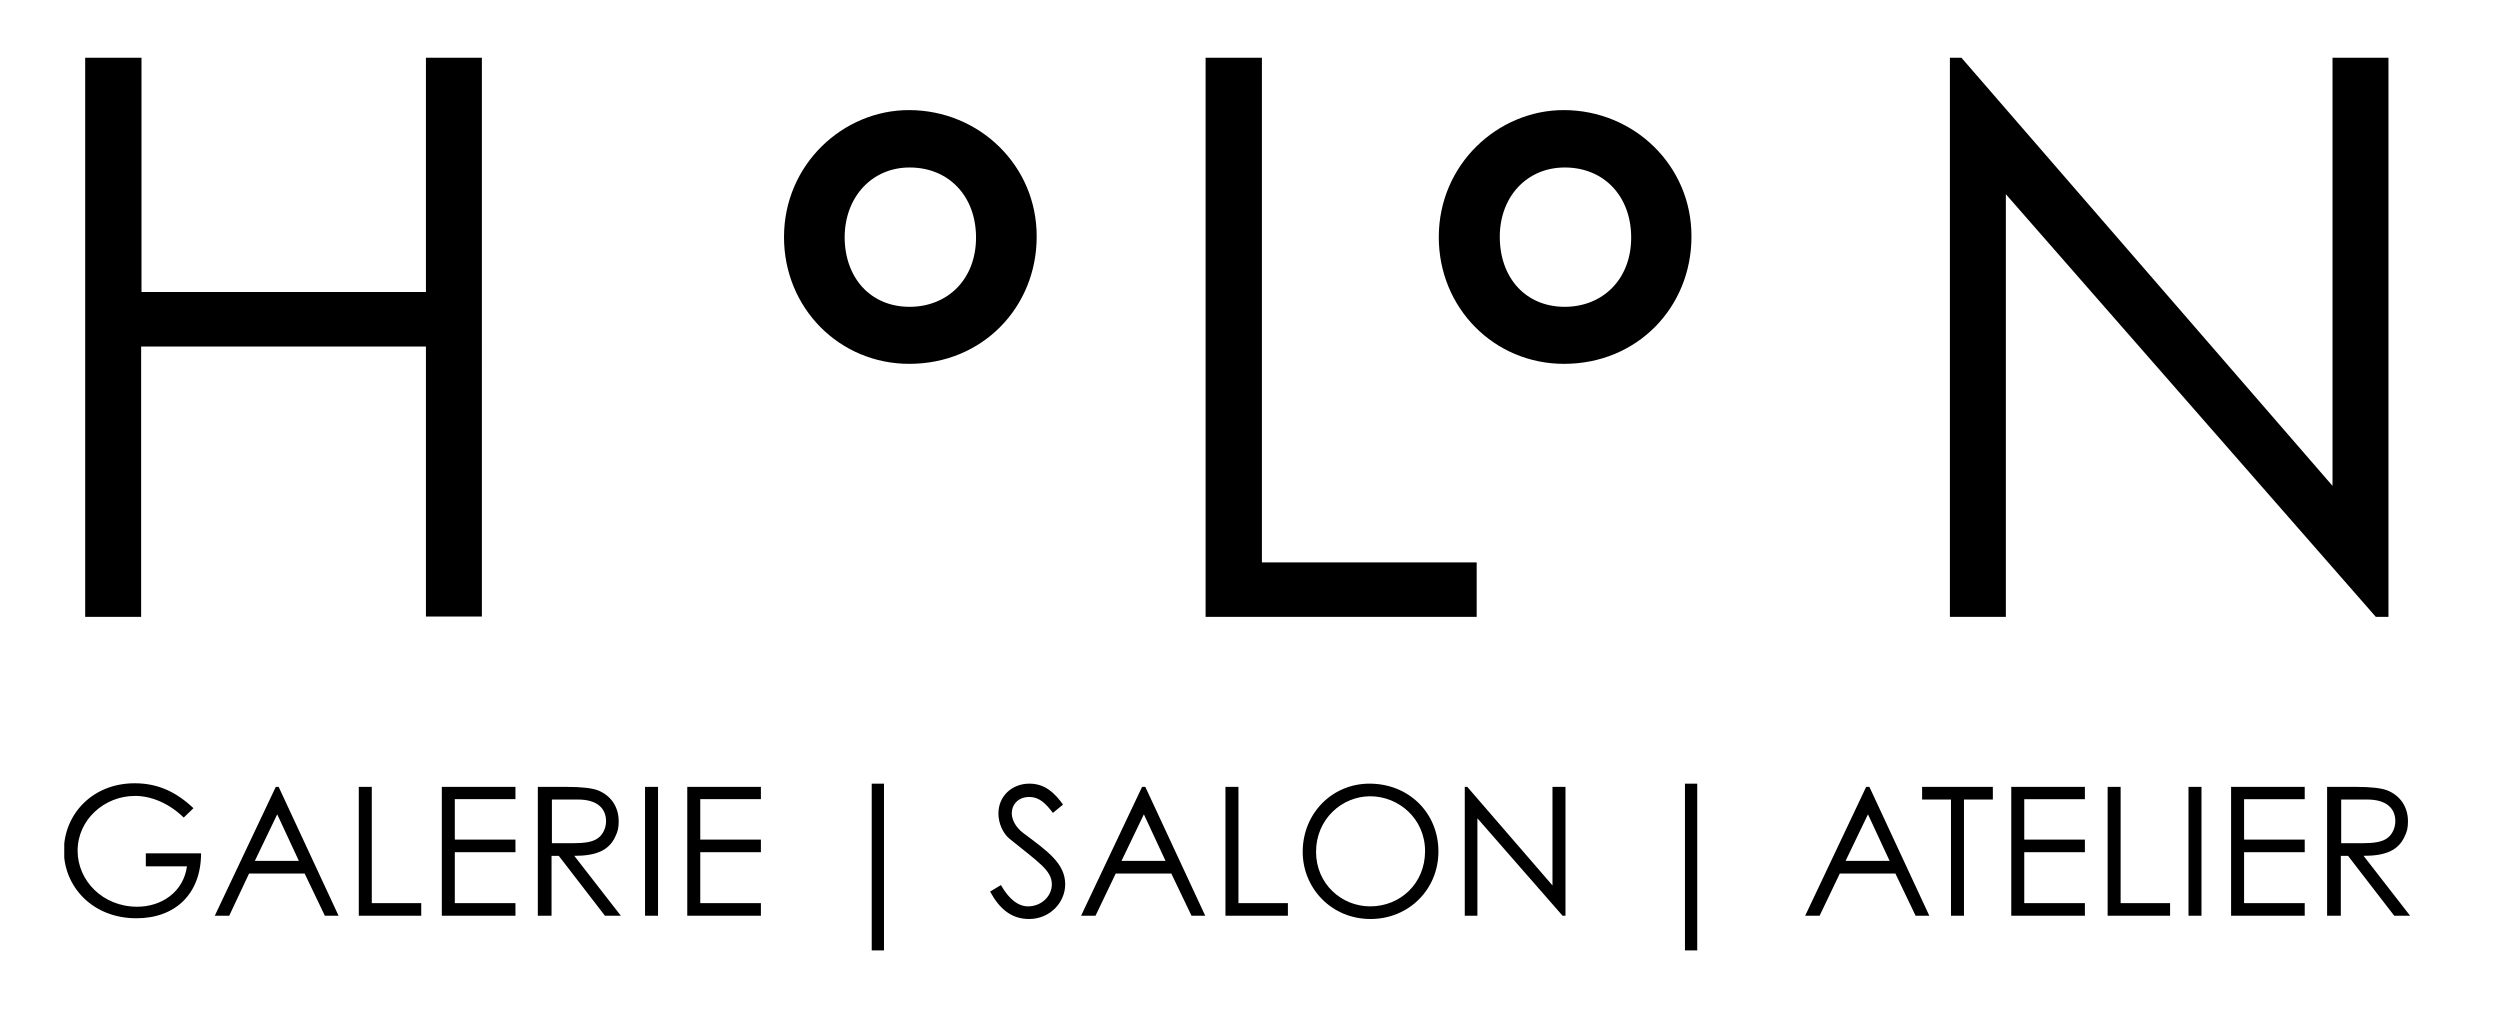
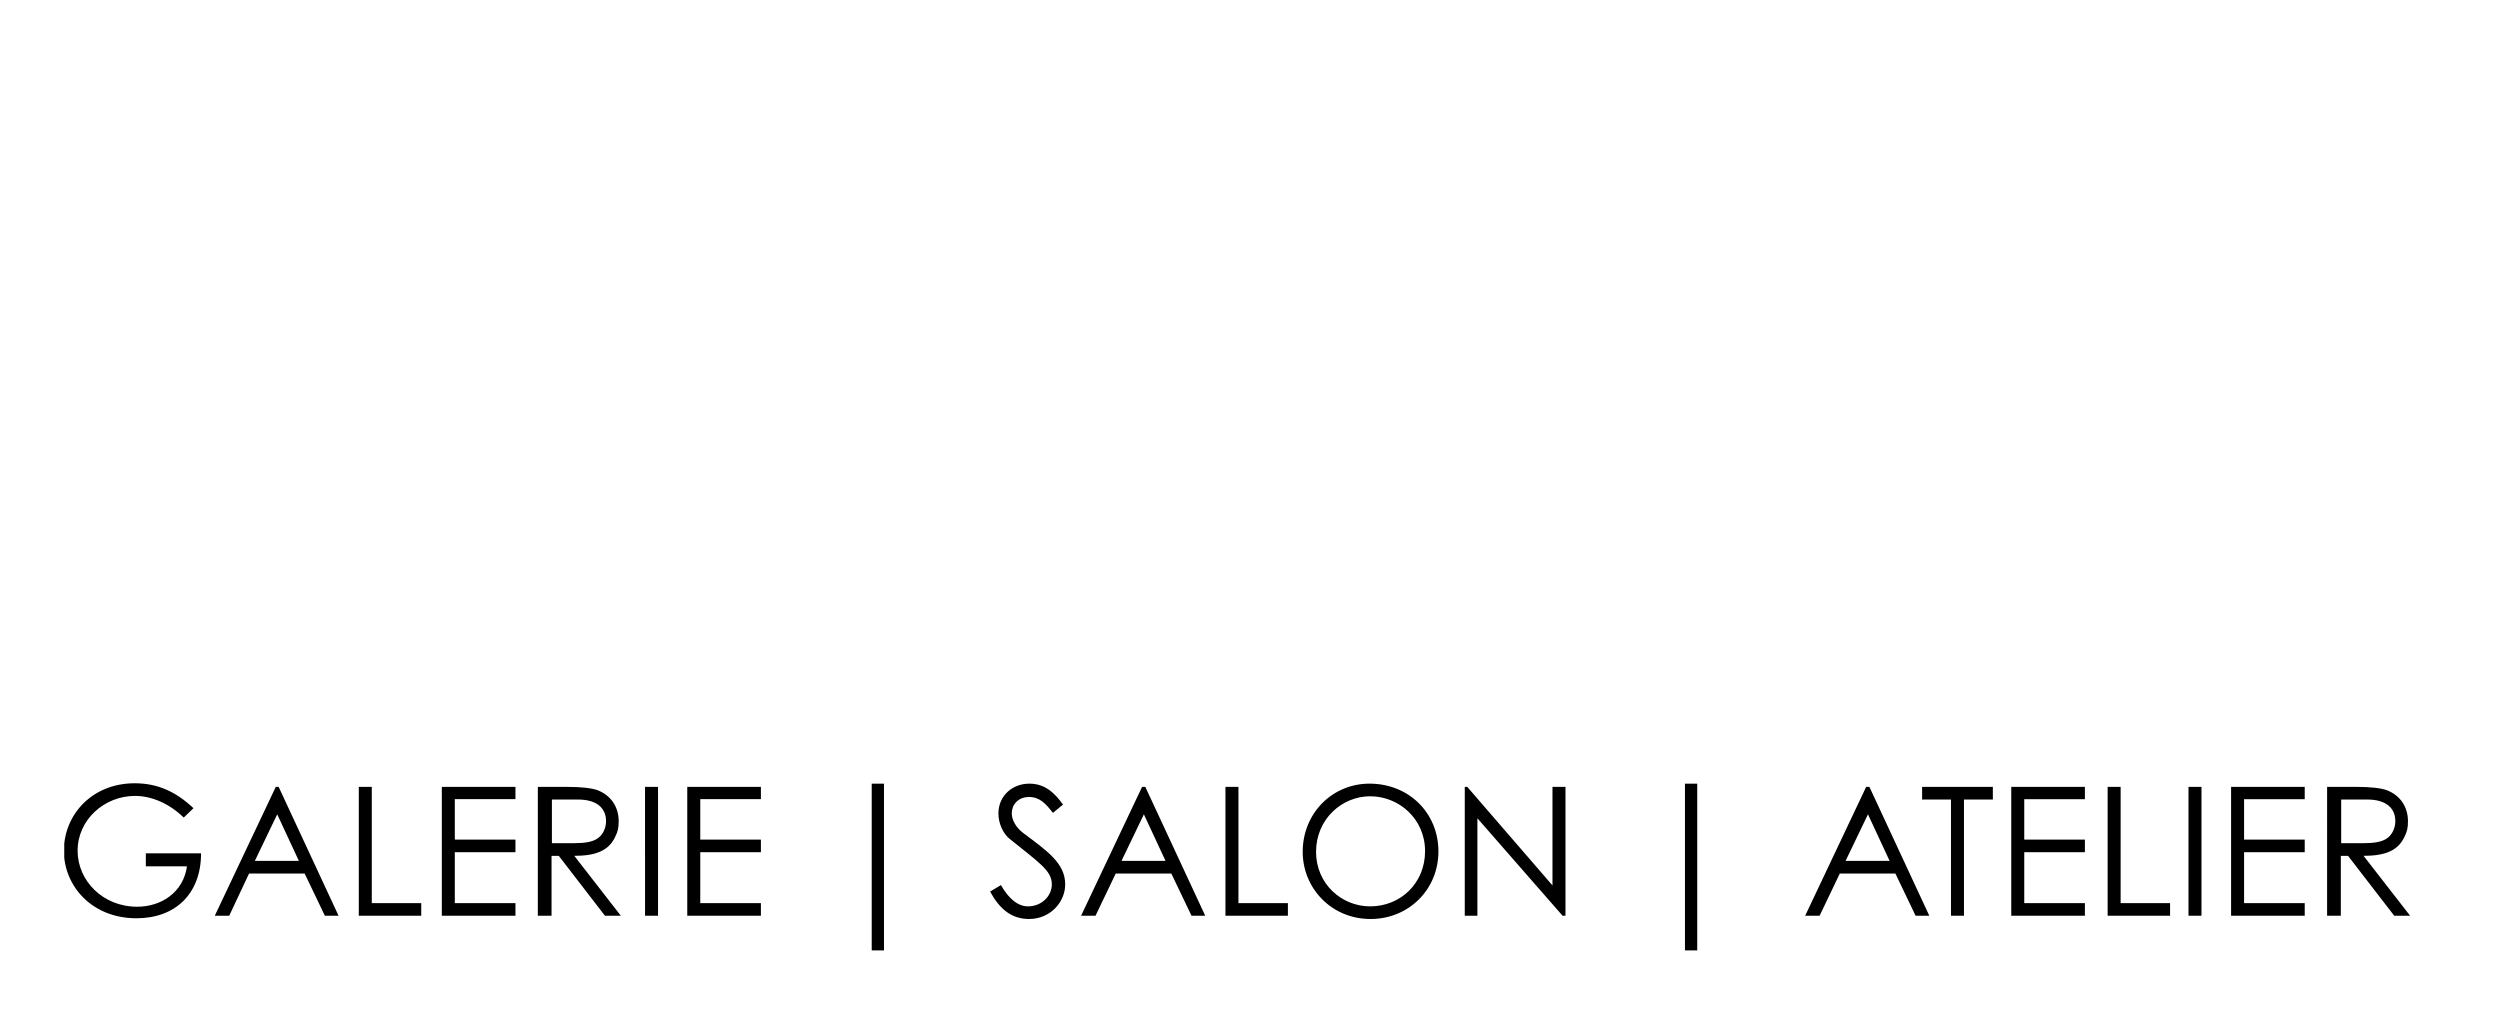
<svg xmlns="http://www.w3.org/2000/svg" xmlns:xlink="http://www.w3.org/1999/xlink" version="1.1" id="Ebene_1" x="0px" y="0px" viewBox="0 0 692.6 283.3" style="enable-background:new 0 0 692.6 283.3;" xml:space="preserve">
  <style type="text/css">
	.st0{clip-path:url(#SVGID_2_);}
</style>
  <g>
    <defs>
      <rect id="SVGID_1_" x="17.8" y="16" width="649.9" height="247.3" />
    </defs>
    <clipPath id="SVGID_2_">
      <use xlink:href="#SVGID_1_" style="overflow:visible;" />
    </clipPath>
-     <path class="st0" d="M555.7,170.9V53.8l102.5,117.1h3.5V16h-15.5v118.6L543.4,16h-3.2v154.9H555.7z M433.5,46.4   c10.9,0,18.4,8,18.4,19.4c0,11.7-8,19.2-18.4,19.2c-10.8,0-18-8-18-19.4C415.5,54.5,423,46.4,433.5,46.4 M433.2,30.5   c-18.2,0-34.6,15-34.6,35.2c0,19.6,15.3,35.1,34.7,35.1c20.4,0,35.3-15.8,35.3-35.2C468.7,45.9,452.7,30.5,433.2,30.5 M334,170.9   h75.1v-15.1h-59.5V16H334V170.9z M252,46.4c10.9,0,18.4,8,18.4,19.4c0,11.7-8,19.2-18.4,19.2c-10.8,0-18-8-18-19.4   C234.1,54.5,241.6,46.4,252,46.4 M251.8,30.5c-18.2,0-34.6,15-34.6,35.2c0,19.6,15.3,35.1,34.7,35.1c20.4,0,35.3-15.8,35.3-35.2   C287.3,45.9,271.3,30.5,251.8,30.5 M23.6,170.9h15.5V96h78.9v74.8h15.5V16h-15.5v64.9H39.2V16H23.6V170.9z" />
    <path class="st0" d="M655.8,221.5c5.4,0,7.8,2.5,7.8,6c0,1.8-0.8,3.6-2.1,4.6c-1.5,1.2-3.9,1.5-7,1.5c-1.9,0-3.9,0-5.9,0v-12.1   H655.8z M644.9,253.7h3.6v-16.6h2l12.8,16.6h4.4l-12.9-16.6c5.9,0,9.5-1.4,11.3-5.2c0.8-1.6,1-2.6,1-4.4c0-4-2.2-7.2-5.9-8.6   c-1.7-0.6-4.6-0.9-8.3-0.9h-8.2V253.7z M618.1,253.7h20.4v-3.5h-16.8v-14.1h16.8v-3.5h-16.8v-11.2h16.8V218h-20.4V253.7z    M606.3,253.7h3.6V218h-3.6V253.7z M583.9,253.7h17.3v-3.5h-13.7V218h-3.6V253.7z M557.2,253.7h20.4v-3.5h-16.8v-14.1h16.8v-3.5   h-16.8v-11.2h16.8V218h-20.4V253.7z M540.5,221.5v32.2h3.6v-32.2h8V218h-19.6v3.5H540.5z M523.5,238.5h-12.2l6.2-12.9L523.5,238.5z    M517,218l-16.9,35.7h4l5.6-11.7h15.4l5.6,11.7h3.8L517.9,218H517z M466.8,263.3h3.4v-46.2h-3.4V263.3z M409.3,253.7v-27l23.6,27   h0.8V218h-3.6v27.3L406.5,218h-0.7v35.7H409.3z M379.6,220.6c7.9,0,15.2,6.2,15.2,15.2c0,8.9-6.8,15.3-15.2,15.3   c-8,0-15-6.3-15-15.1C364.6,226.9,371.8,220.6,379.6,220.6 M379.4,217.1c-10.3,0-18.5,8.2-18.5,18.9c0,10,7.9,18.6,18.8,18.6   c10.6,0,18.8-8.2,18.8-18.7C398.5,225.2,390.3,217.1,379.4,217.1 M339.5,253.7h17.3v-3.5h-13.7V218h-3.6V253.7z M322.9,238.5h-12.2   l6.2-12.9L322.9,238.5z M316.4,218l-16.9,35.7h4l5.6-11.7h15.4l5.6,11.7h3.8L317.3,218H316.4z M294.5,222.9c-2.3-3.2-5-5.8-9.3-5.8   c-4.8,0-8.6,3.4-8.6,8.3c0,2.7,1.3,5.5,3,6.9c8.1,6.6,11.8,8.8,11.8,12.7c0,3.3-2.9,6.1-6.6,6.1c-2.7,0-5.3-2-7.5-5.9l-3,1.8   c2.6,4.8,5.9,7.6,10.8,7.6c5.8,0,10-4.6,10-9.6c0-5.8-4.9-9.2-11.6-14.2c-2-1.5-3.2-3.6-3.2-5.5c0-2.3,1.7-4.5,4.8-4.5   c2.9,0,4.6,1.8,6.6,4.4L294.5,222.9z M241.5,263.3h3.4v-46.2h-3.4V263.3z M190.4,253.7h20.4v-3.5H194v-14.1h16.8v-3.5H194v-11.2   h16.8V218h-20.4V253.7z M178.7,253.7h3.6V218h-3.6V253.7z M160.1,221.5c5.4,0,7.8,2.5,7.8,6c0,1.8-0.8,3.6-2.1,4.6   c-1.5,1.2-3.9,1.5-7,1.5c-1.9,0-3.9,0-5.9,0v-12.1H160.1z M149.2,253.7h3.6v-16.6h2l12.8,16.6h4.4l-12.9-16.6   c5.9,0,9.5-1.4,11.3-5.2c0.8-1.6,1-2.6,1-4.4c0-4-2.2-7.2-5.9-8.6c-1.7-0.6-4.6-0.9-8.3-0.9h-8.2V253.7z M122.4,253.7h20.4v-3.5   H126v-14.1h16.8v-3.5H126v-11.2h16.8V218h-20.4V253.7z M99.4,253.7h17.3v-3.5H103V218h-3.6V253.7z M82.8,238.5H70.6l6.2-12.9   L82.8,238.5z M76.4,218l-16.9,35.7h4L69,242h15.4l5.6,11.7h3.8L77.2,218H76.4z M40.4,236.5v3.5h11.4c-1,7.2-7.1,11.2-13.8,11.2   c-9.6,0-16.5-7.3-16.5-15.5c0-8.6,7.4-15.2,15.9-15.2c4.6,0,9.5,2.1,13.5,6l2.7-2.6c-4.8-4.5-9.8-6.9-16.3-6.9   c-11.7,0-19.6,8.6-19.6,18.7c0,9.8,7.8,18.7,20.1,18.7c10.7,0,17.9-6.7,17.9-18H40.4z" />
  </g>
</svg>